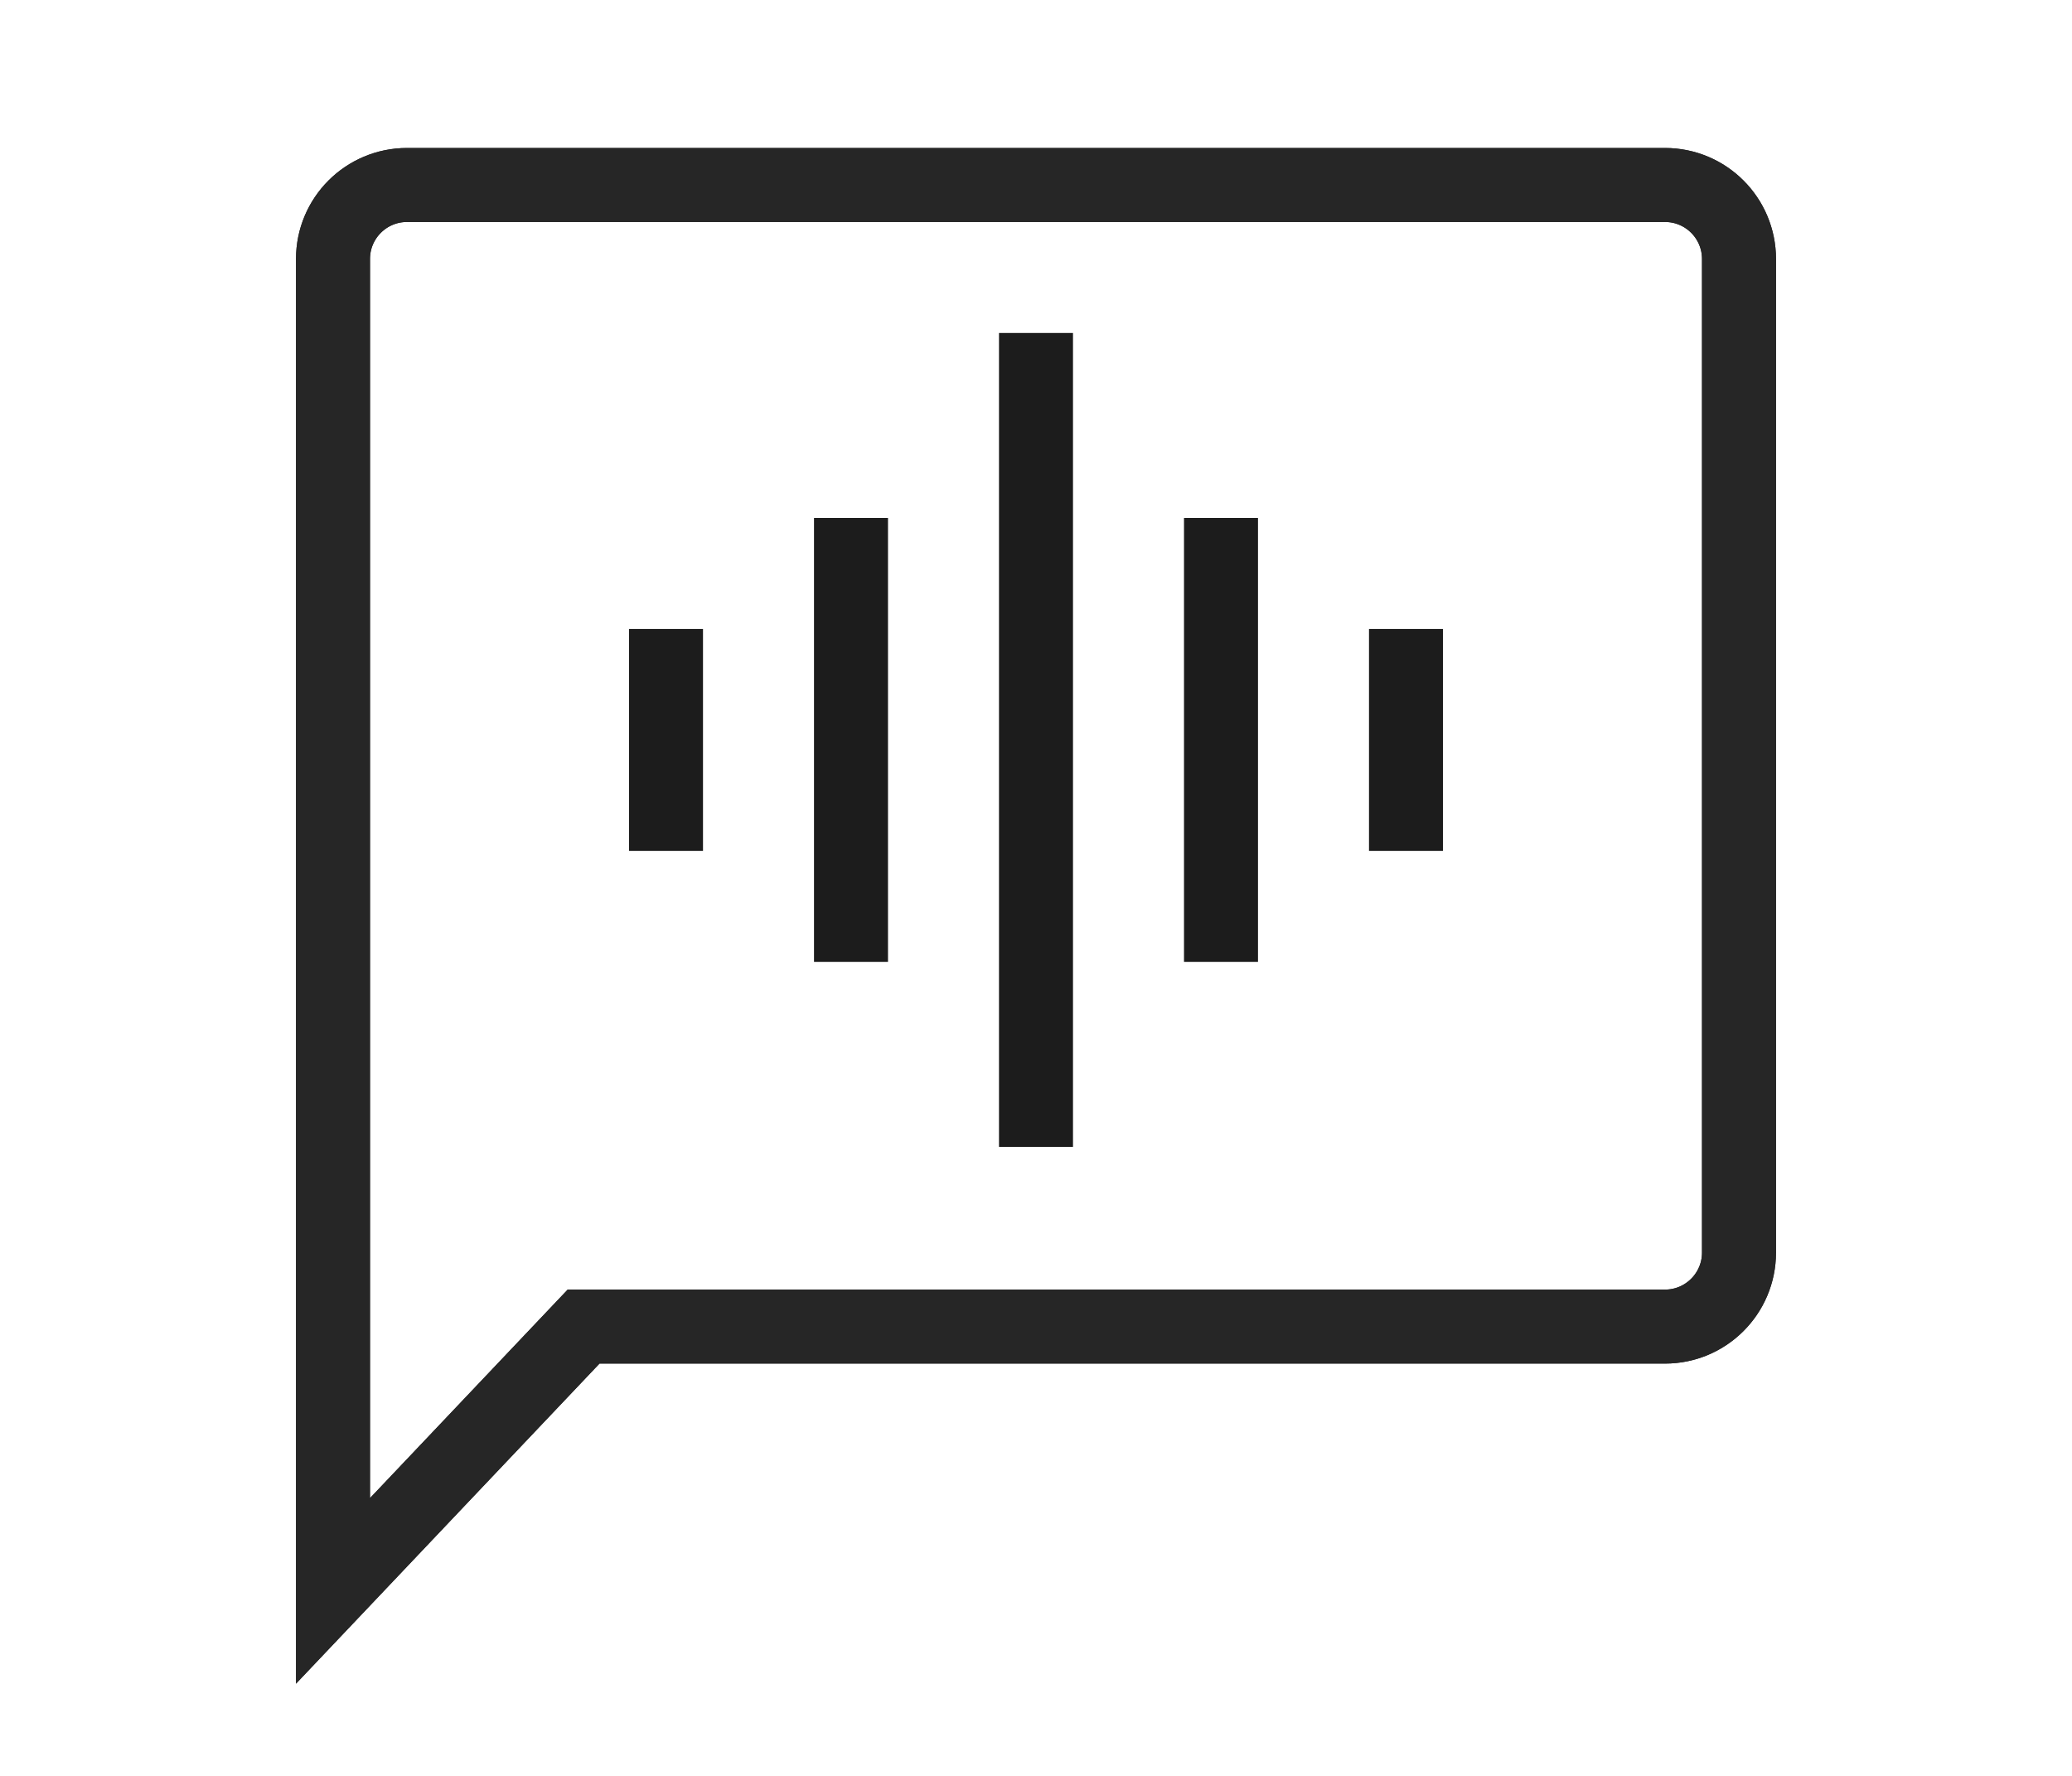
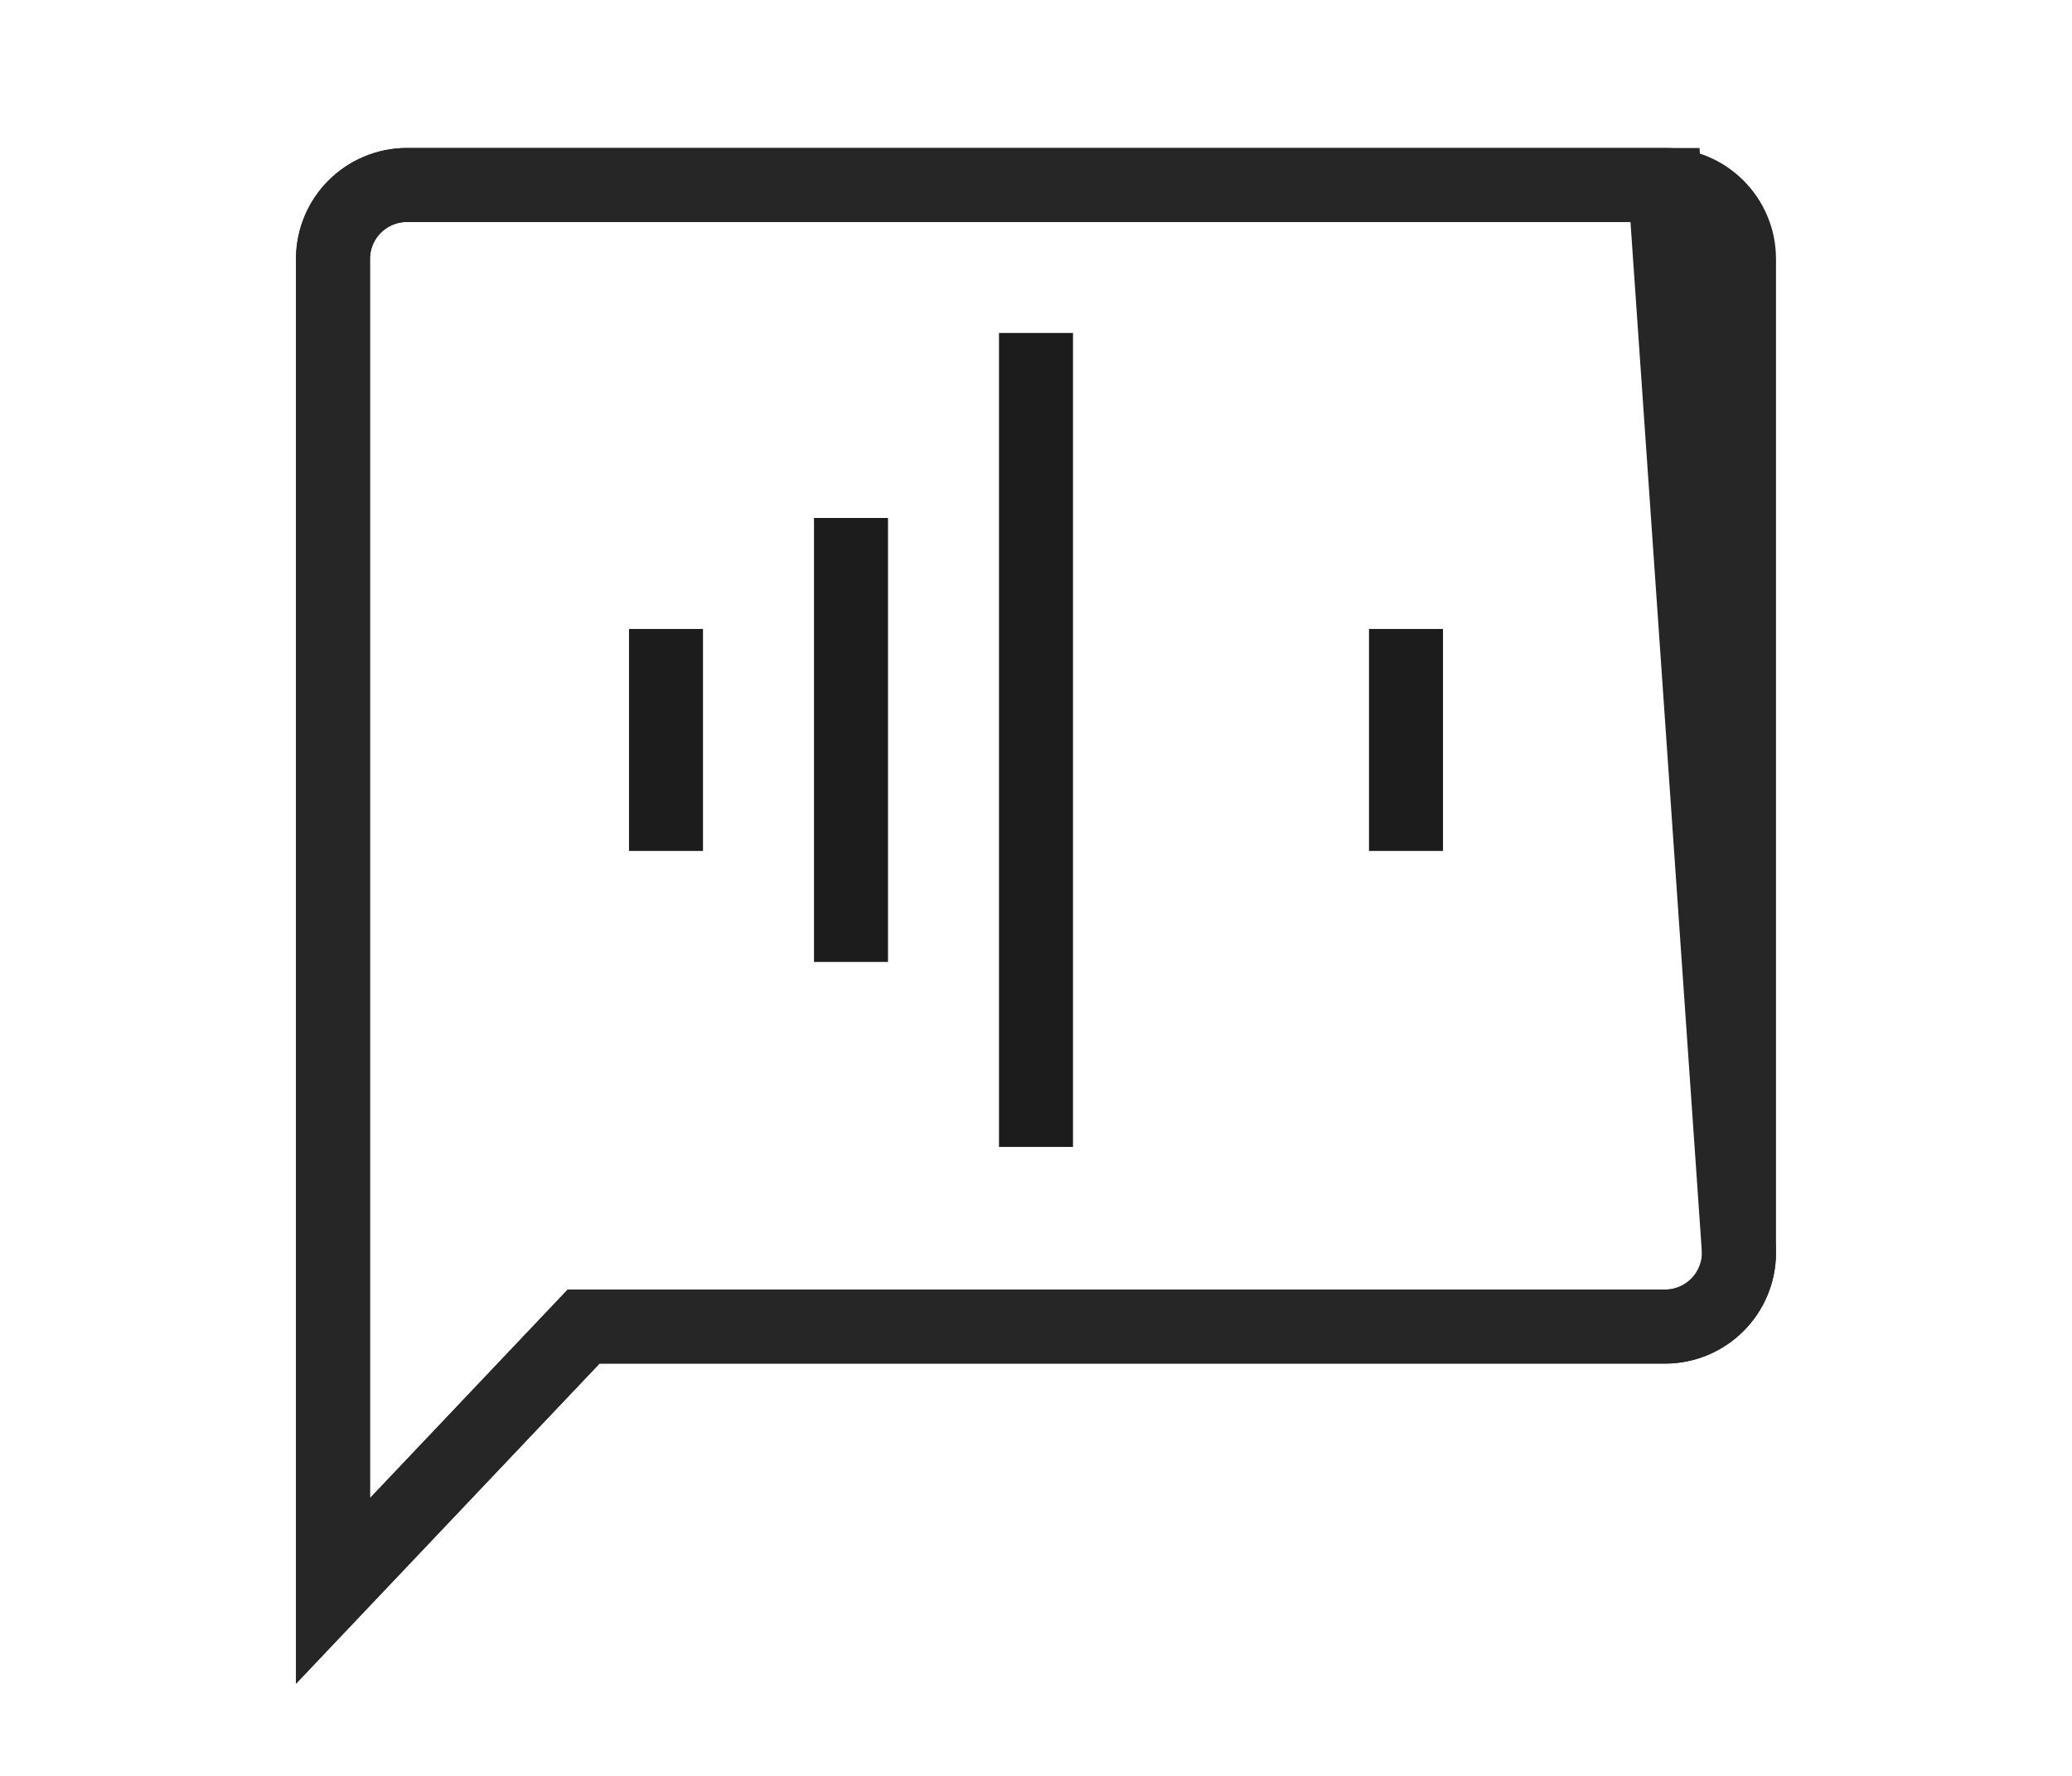
<svg xmlns="http://www.w3.org/2000/svg" width="56px" height="48px" viewBox="0 0 56 48" version="1.1">
  <title>ICN_Voice</title>
  <g id="ICN_Voice" stroke="none" stroke-width="1" fill="none" fill-rule="evenodd">
    <g id="Group-5" transform="translate(9, 5)">
-       <path d="M2,0 L36,0 C37.105,3.27722384e-15 38,0.895 38,2 L38,28.856 C38,29.96 37.105,30.856 36,30.856 L6.773,30.856 L6.773,30.856 L0,38 L0,2 C-1.3527075e-16,0.895 0.895,2.02906125e-16 2,0 Z" id="Rectangle-Copy-19" stroke="#262626" stroke-width="2" />
+       <path d="M2,0 L36,0 L38,28.856 C38,29.96 37.105,30.856 36,30.856 L6.773,30.856 L6.773,30.856 L0,38 L0,2 C-1.3527075e-16,0.895 0.895,2.02906125e-16 2,0 Z" id="Rectangle-Copy-19" stroke="#262626" stroke-width="2" />
      <rect id="Rectangle-Copy-16" fill="#1C1C1C" x="13" y="9" width="2" height="12" />
      <rect id="Rectangle-Copy-15" fill="#1C1C1C" x="8" y="12" width="2" height="6" />
      <rect id="Rectangle-Copy-6" fill="#1C1C1C" x="18" y="4" width="2" height="22" />
      <rect id="Rectangle-Copy-14" fill="#1C1C1C" x="28" y="12" width="2" height="6" />
-       <rect id="Rectangle-Copy-13" fill="#1C1C1C" x="23" y="9" width="2" height="12" />
      <path d="M2,0 L36,0 C37.105,3.27722384e-15 38,0.895 38,2 L38,28.856 C38,29.96 37.105,30.856 36,30.856 L6.773,30.856 L6.773,30.856 L0,38 L0,2 C-1.3527075e-16,0.895 0.895,2.02906125e-16 2,0 Z" id="Rectangle-Copy-19" stroke="#262626" stroke-width="2" />
    </g>
  </g>
</svg>